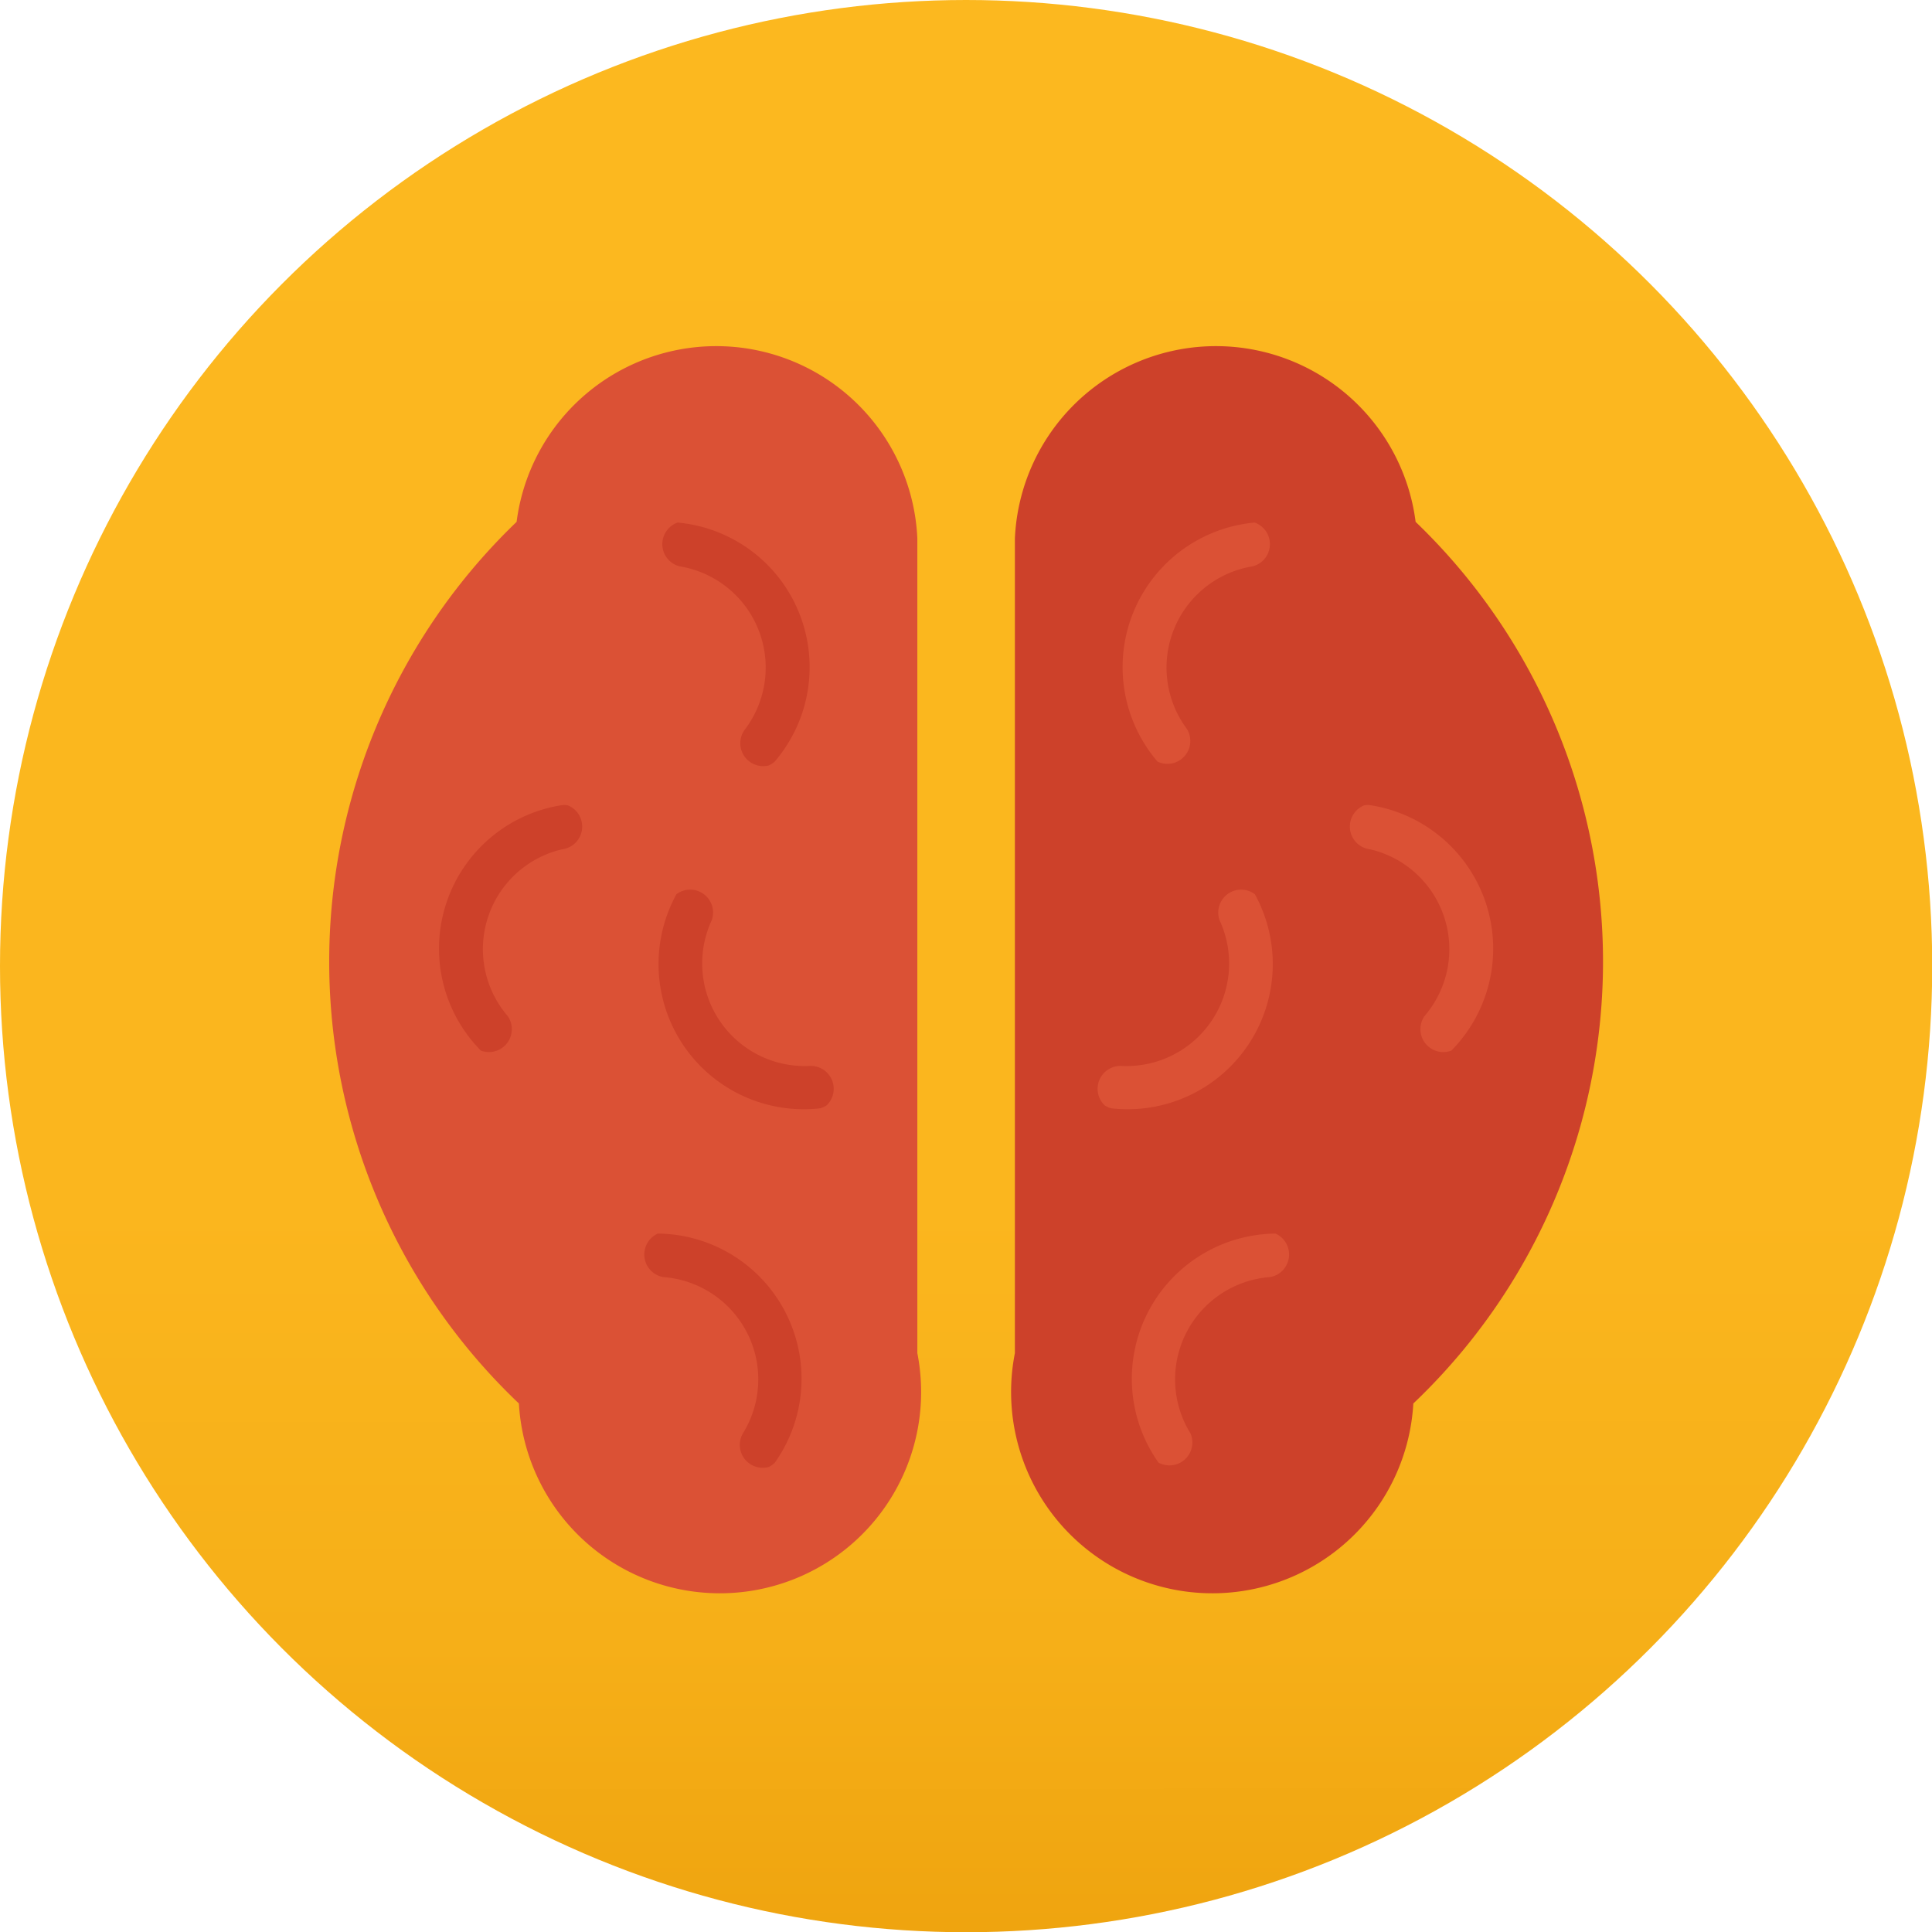
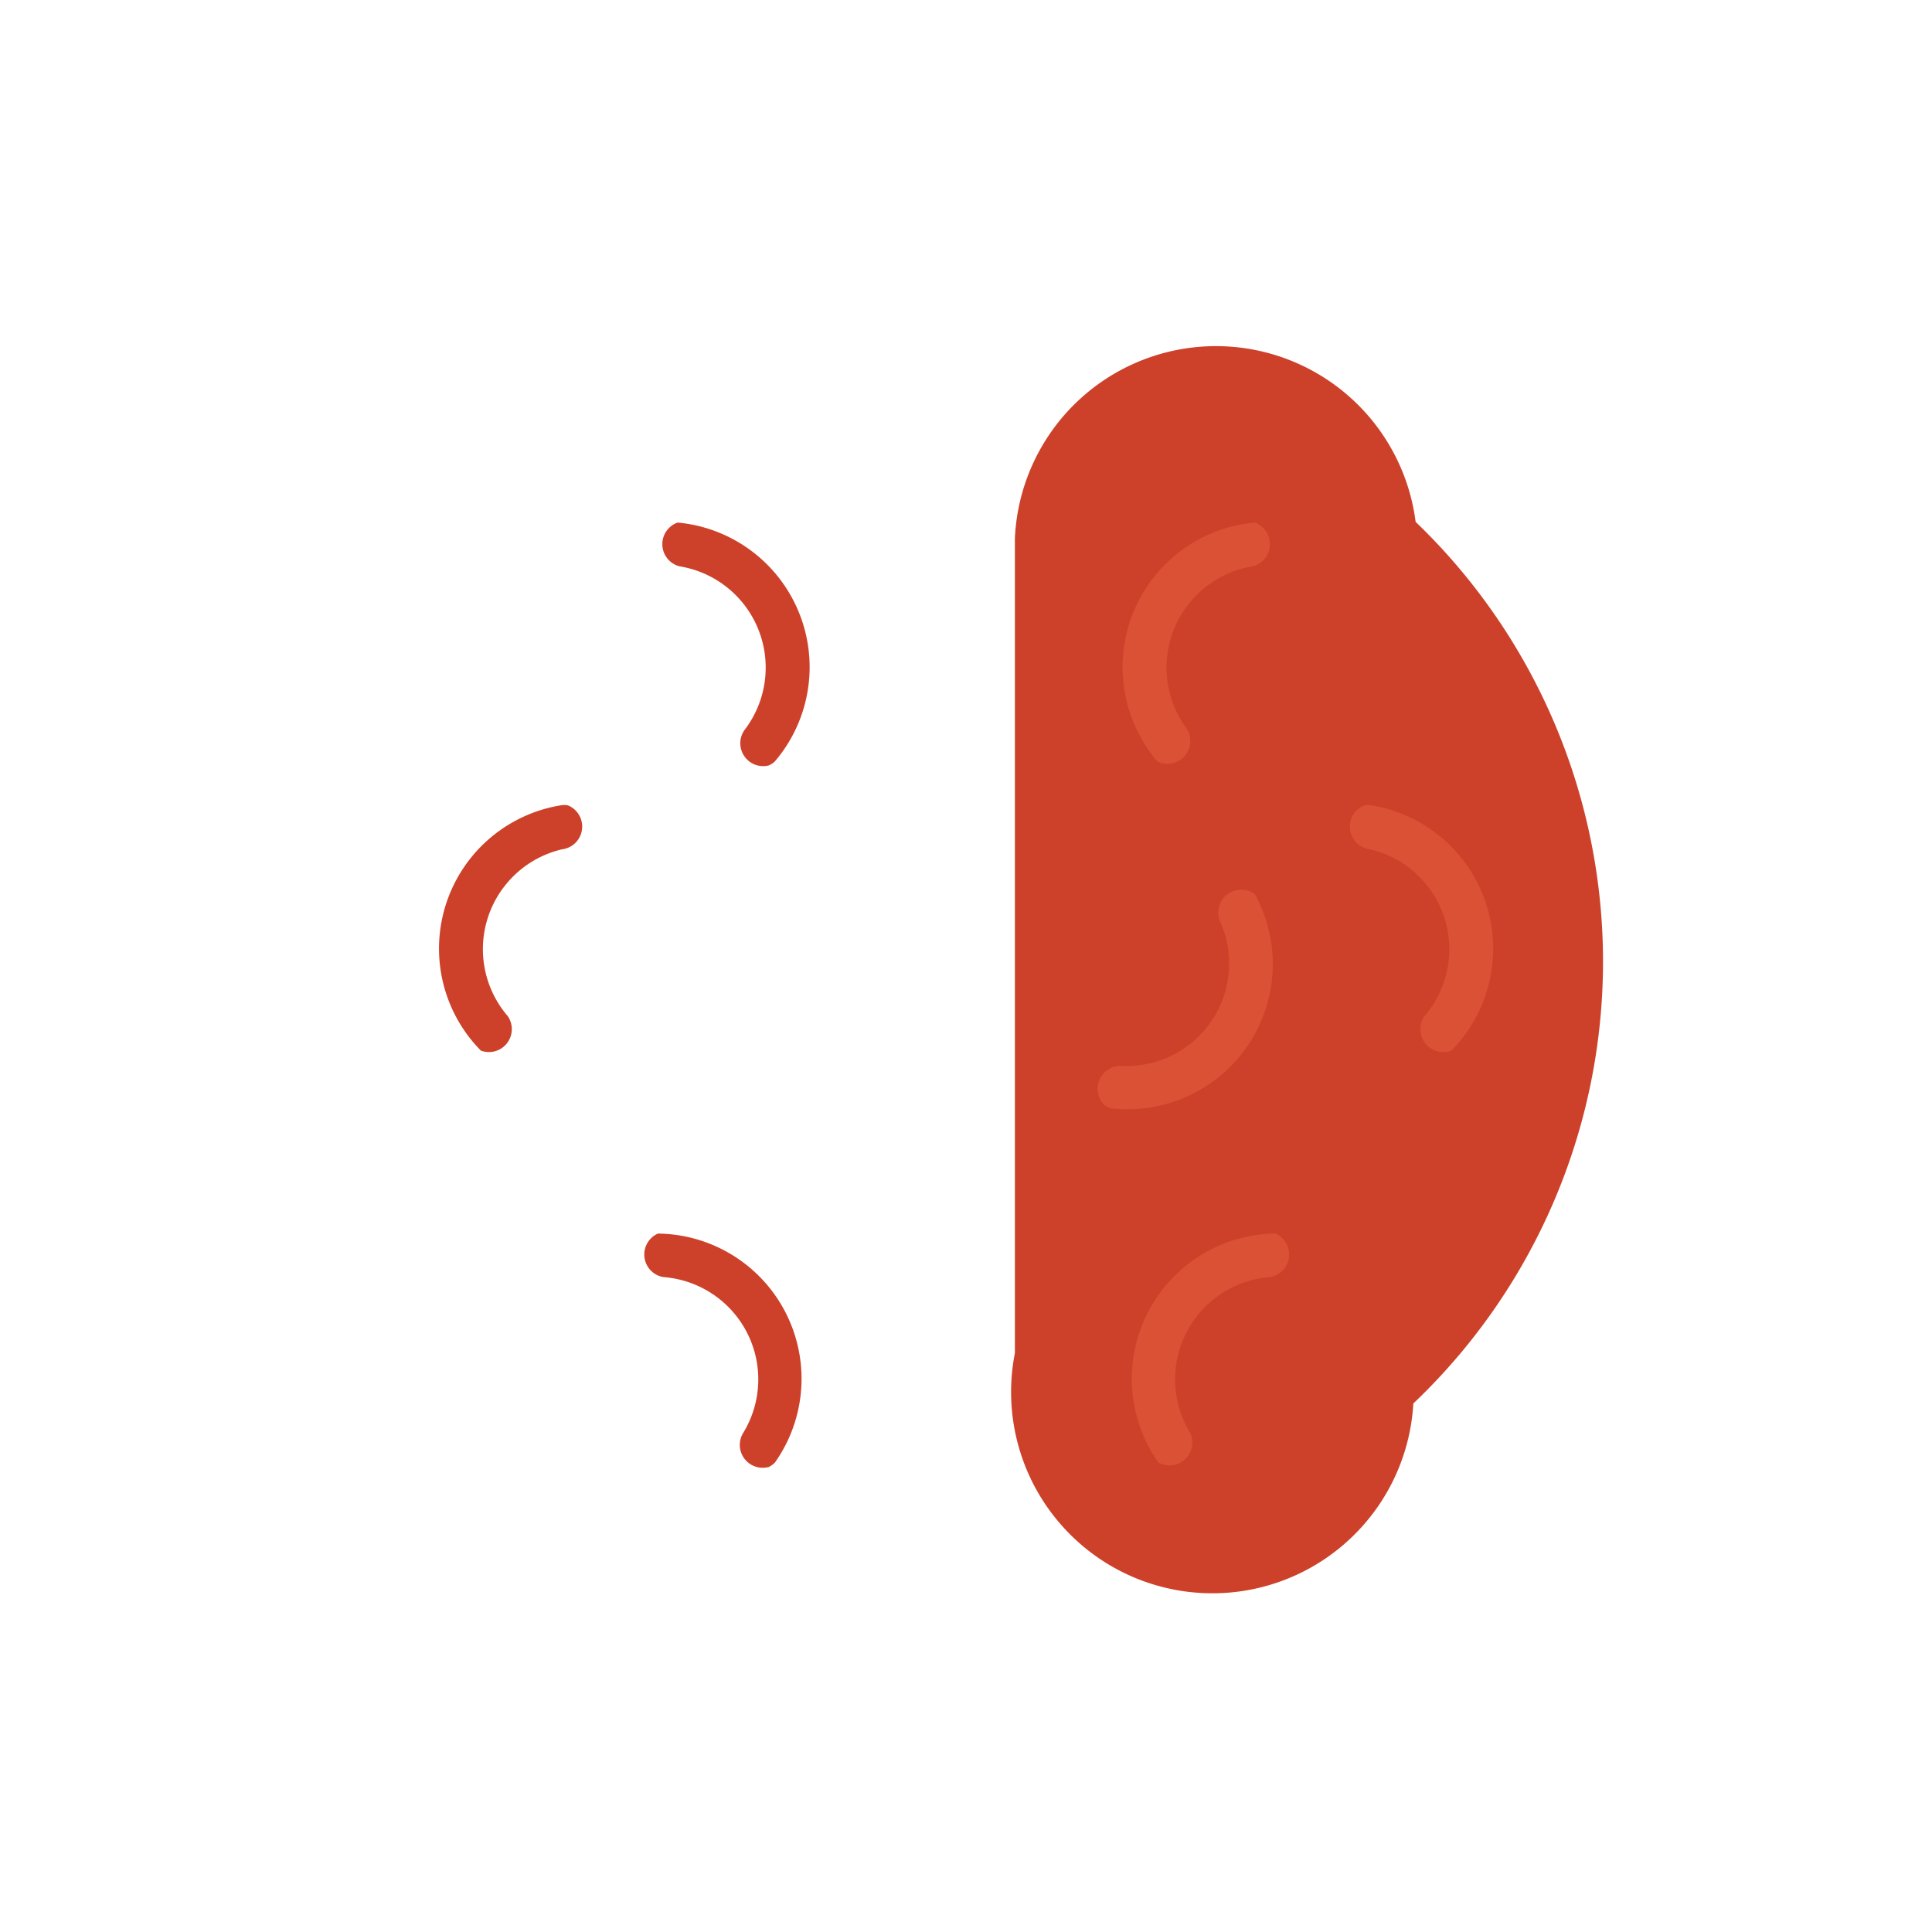
<svg xmlns="http://www.w3.org/2000/svg" id="Layer_1" data-name="Layer 1" viewBox="0 0 84.37 84.38">
  <defs>
    <style>.cls-1{fill:url(#linear-gradient);}.cls-2{fill:#cd412a;}.cls-3{fill:#db5135;}</style>
    <linearGradient id="linear-gradient" x1="-695.68" y1="11589.17" x2="-636.02" y2="11529.5" gradientTransform="translate(-7660.59 -8602.24) rotate(-45)" gradientUnits="userSpaceOnUse">
      <stop offset="0" stop-color="#efa40f" />
      <stop offset="0.15" stop-color="#f6af18" />
      <stop offset="0.38" stop-color="#fbb61e" />
      <stop offset="1" stop-color="#fcb81f" />
    </linearGradient>
  </defs>
  <title>schema-3</title>
-   <circle class="cls-1" cx="42.19" cy="42.19" r="42.19" />
  <path class="cls-2" d="M264.33,11970v-35.58h0a8.79,8.79,0,0,1,17.5-.72,26.62,26.62,0,0,1-.1,38.5A8.79,8.79,0,1,1,264.33,11970Z" transform="translate(-220.01 -11910.91)" />
  <path class="cls-3" d="M271.84,11942.74a4.48,4.48,0,0,1,2.88-7.1,1,1,0,0,0,.08-1.91,6.34,6.34,0,0,0-4.24,10.44A1,1,0,0,0,271.84,11942.74Z" transform="translate(-220.01 -11910.91)" />
  <path class="cls-3" d="M279.85,11948a4.48,4.48,0,0,1,2.37,7.28,1,1,0,0,0,1.17,1.51,6.34,6.34,0,0,0-3.49-10.71,0.9,0.9,0,0,0-.32,0A1,1,0,0,0,279.85,11948Z" transform="translate(-220.01 -11910.91)" />
  <path class="cls-3" d="M272,11973.51a4.48,4.48,0,0,1,3.47-6.83,1,1,0,0,0,.24-1.9,6.34,6.34,0,0,0-5.11,10A1,1,0,0,0,272,11973.51Z" transform="translate(-220.01 -11910.91)" />
  <path class="cls-3" d="M269,11957.46a4.48,4.48,0,0,0,4.27-6.36,1,1,0,0,1,1.54-1.14,6.34,6.34,0,0,1-6.27,9.35,1,1,0,0,1-.29-0.13A1,1,0,0,1,269,11957.46Z" transform="translate(-220.01 -11910.91)" />
-   <path class="cls-3" d="M260.07,11970v-35.58h0a8.79,8.79,0,0,0-17.5-.72,26.62,26.62,0,0,0,.1,38.5A8.79,8.79,0,1,0,260.07,11970Z" transform="translate(-220.01 -11910.91)" />
  <path class="cls-2" d="M252.56,11942.74a4.48,4.48,0,0,0-2.88-7.1,1,1,0,0,1-.08-1.91,6.34,6.34,0,0,1,4.24,10.44,0.93,0.93,0,0,1-.27.17A1,1,0,0,1,252.56,11942.74Z" transform="translate(-220.01 -11910.91)" />
  <path class="cls-2" d="M244.55,11948a4.48,4.48,0,0,0-2.37,7.28,1,1,0,0,1-1.17,1.51,6.34,6.34,0,0,1,3.48-10.71,0.9,0.9,0,0,1,.32,0A1,1,0,0,1,244.55,11948Z" transform="translate(-220.01 -11910.91)" />
  <path class="cls-2" d="M252.45,11973.51a4.48,4.48,0,0,0-3.47-6.83,1,1,0,0,1-.24-1.9,6.34,6.34,0,0,1,5.11,10,1,1,0,0,1-.26.19A1,1,0,0,1,252.45,11973.51Z" transform="translate(-220.01 -11910.91)" />
-   <path class="cls-2" d="M255.36,11957.46a4.48,4.48,0,0,1-4.27-6.36,1,1,0,0,0-1.54-1.14,6.34,6.34,0,0,0,6.27,9.35,1,1,0,0,0,.29-0.13A1,1,0,0,0,255.36,11957.46Z" transform="translate(-220.01 -11910.91)" />
</svg>